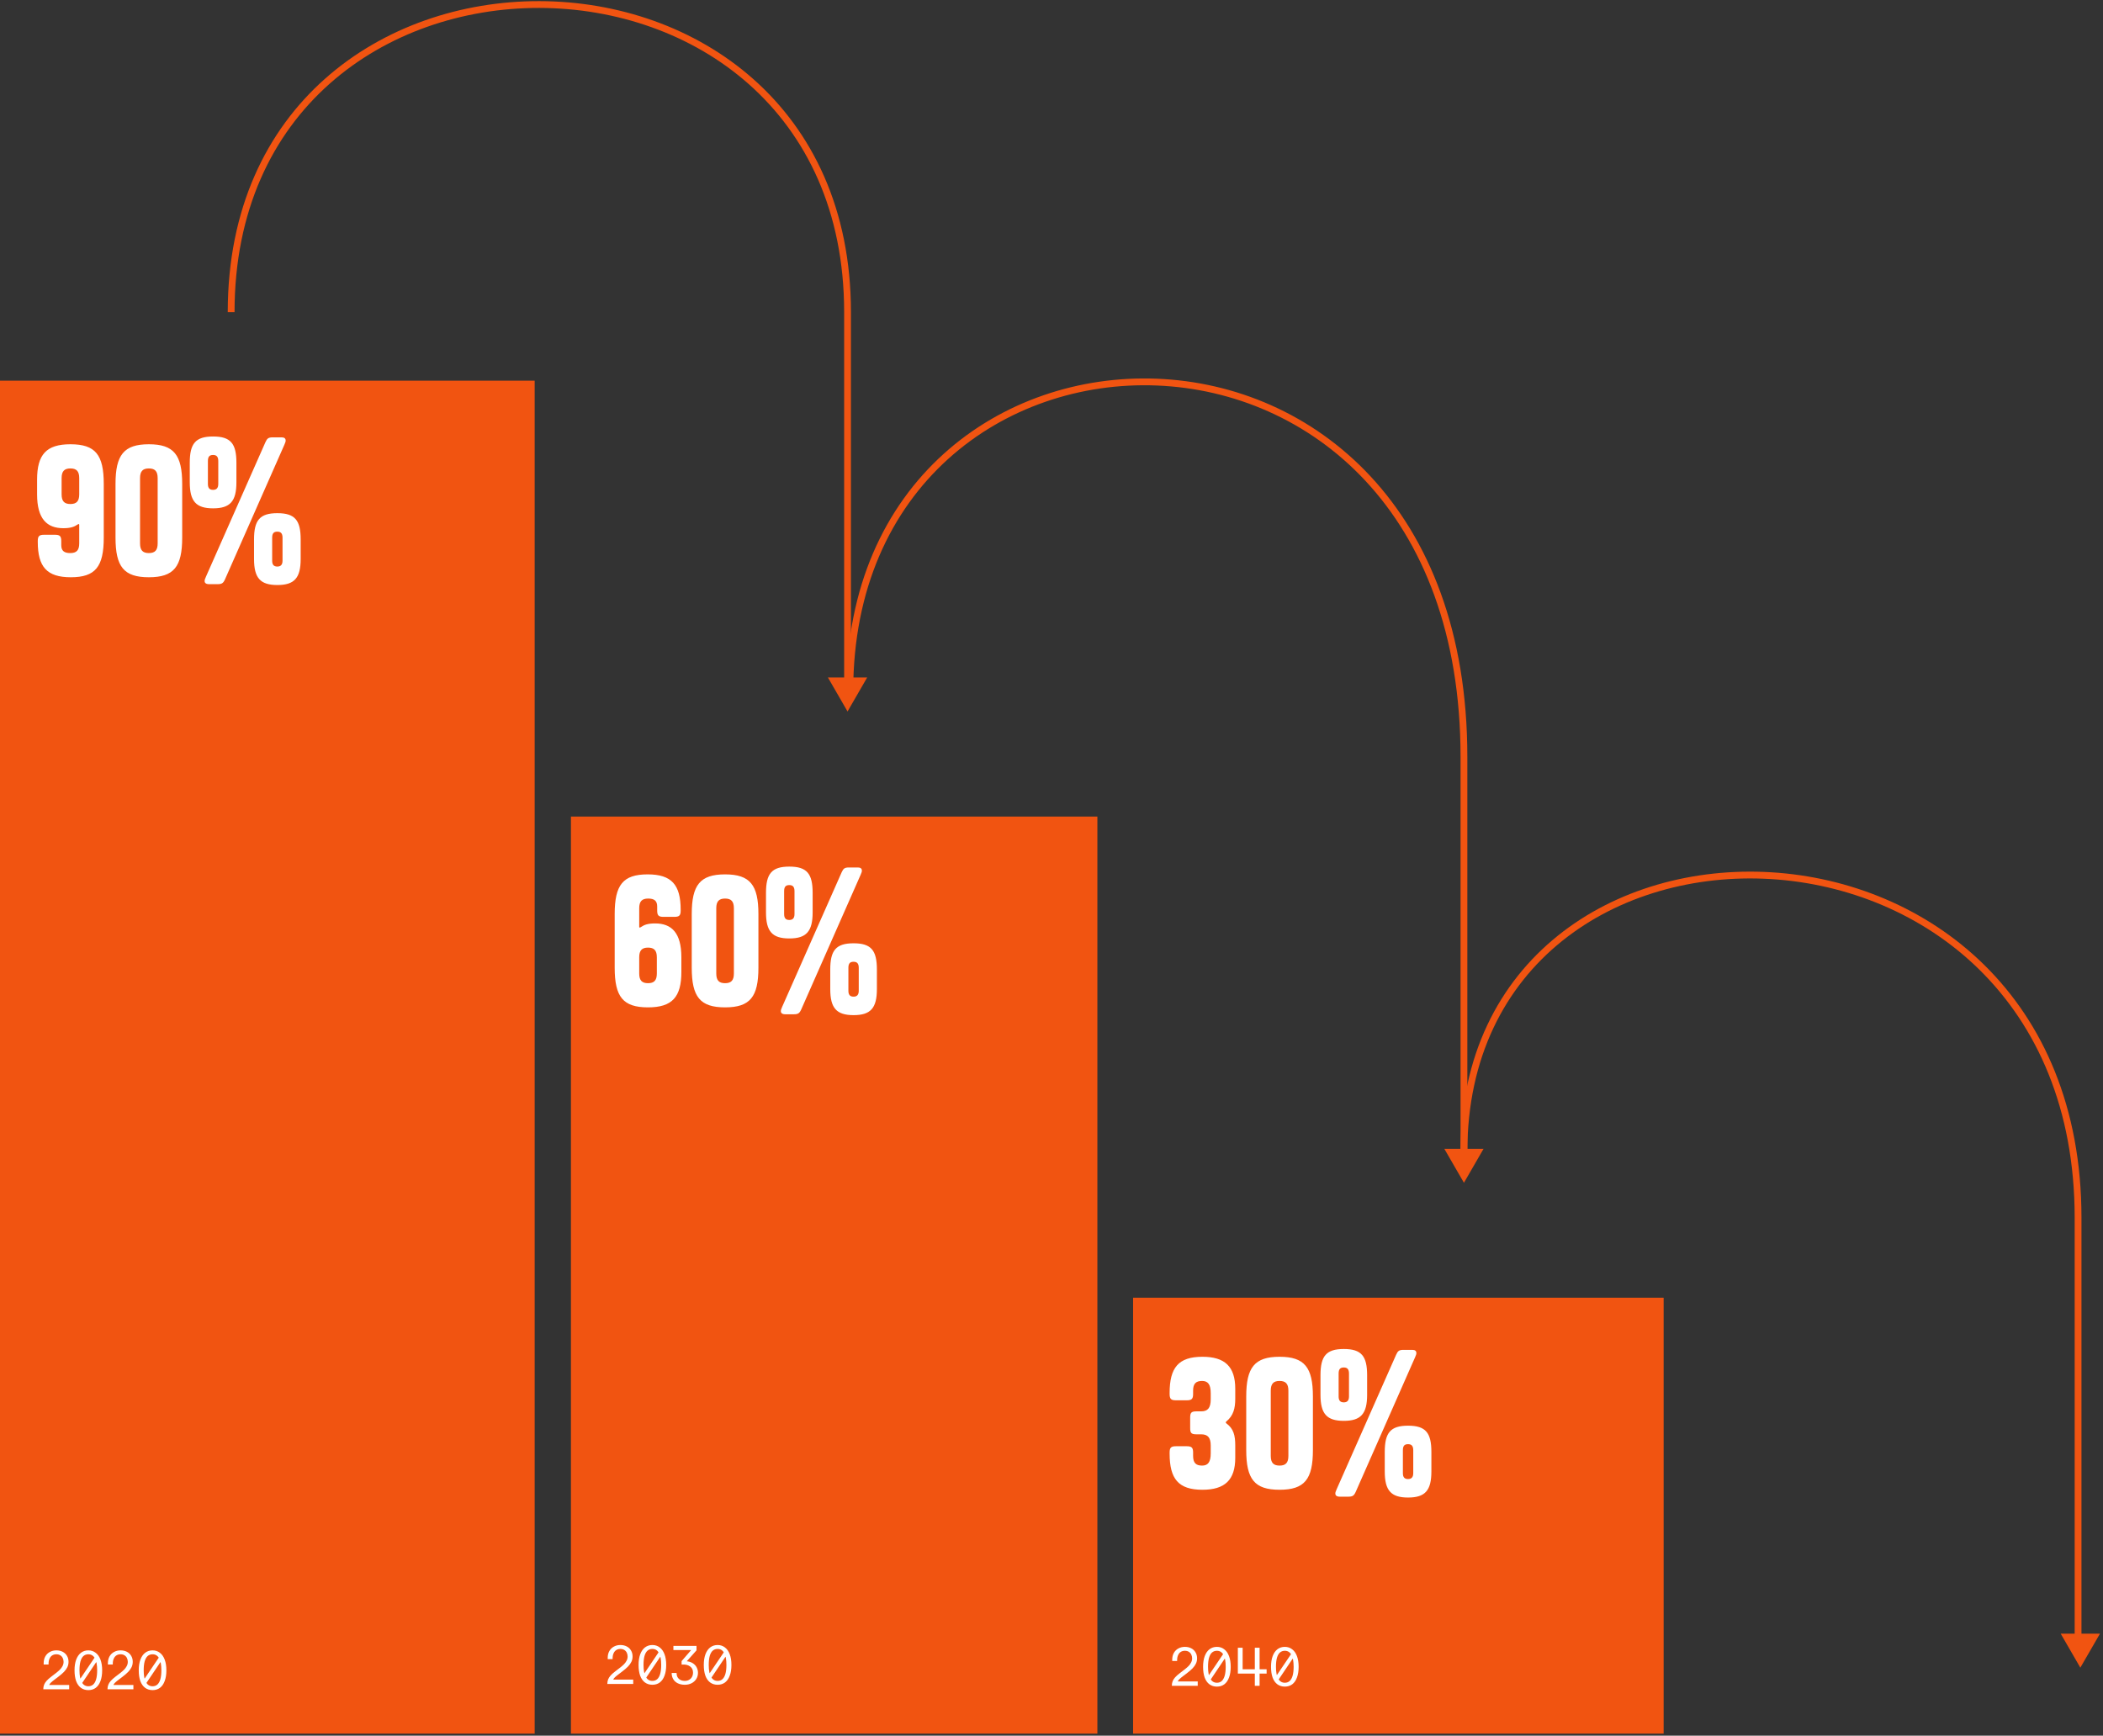
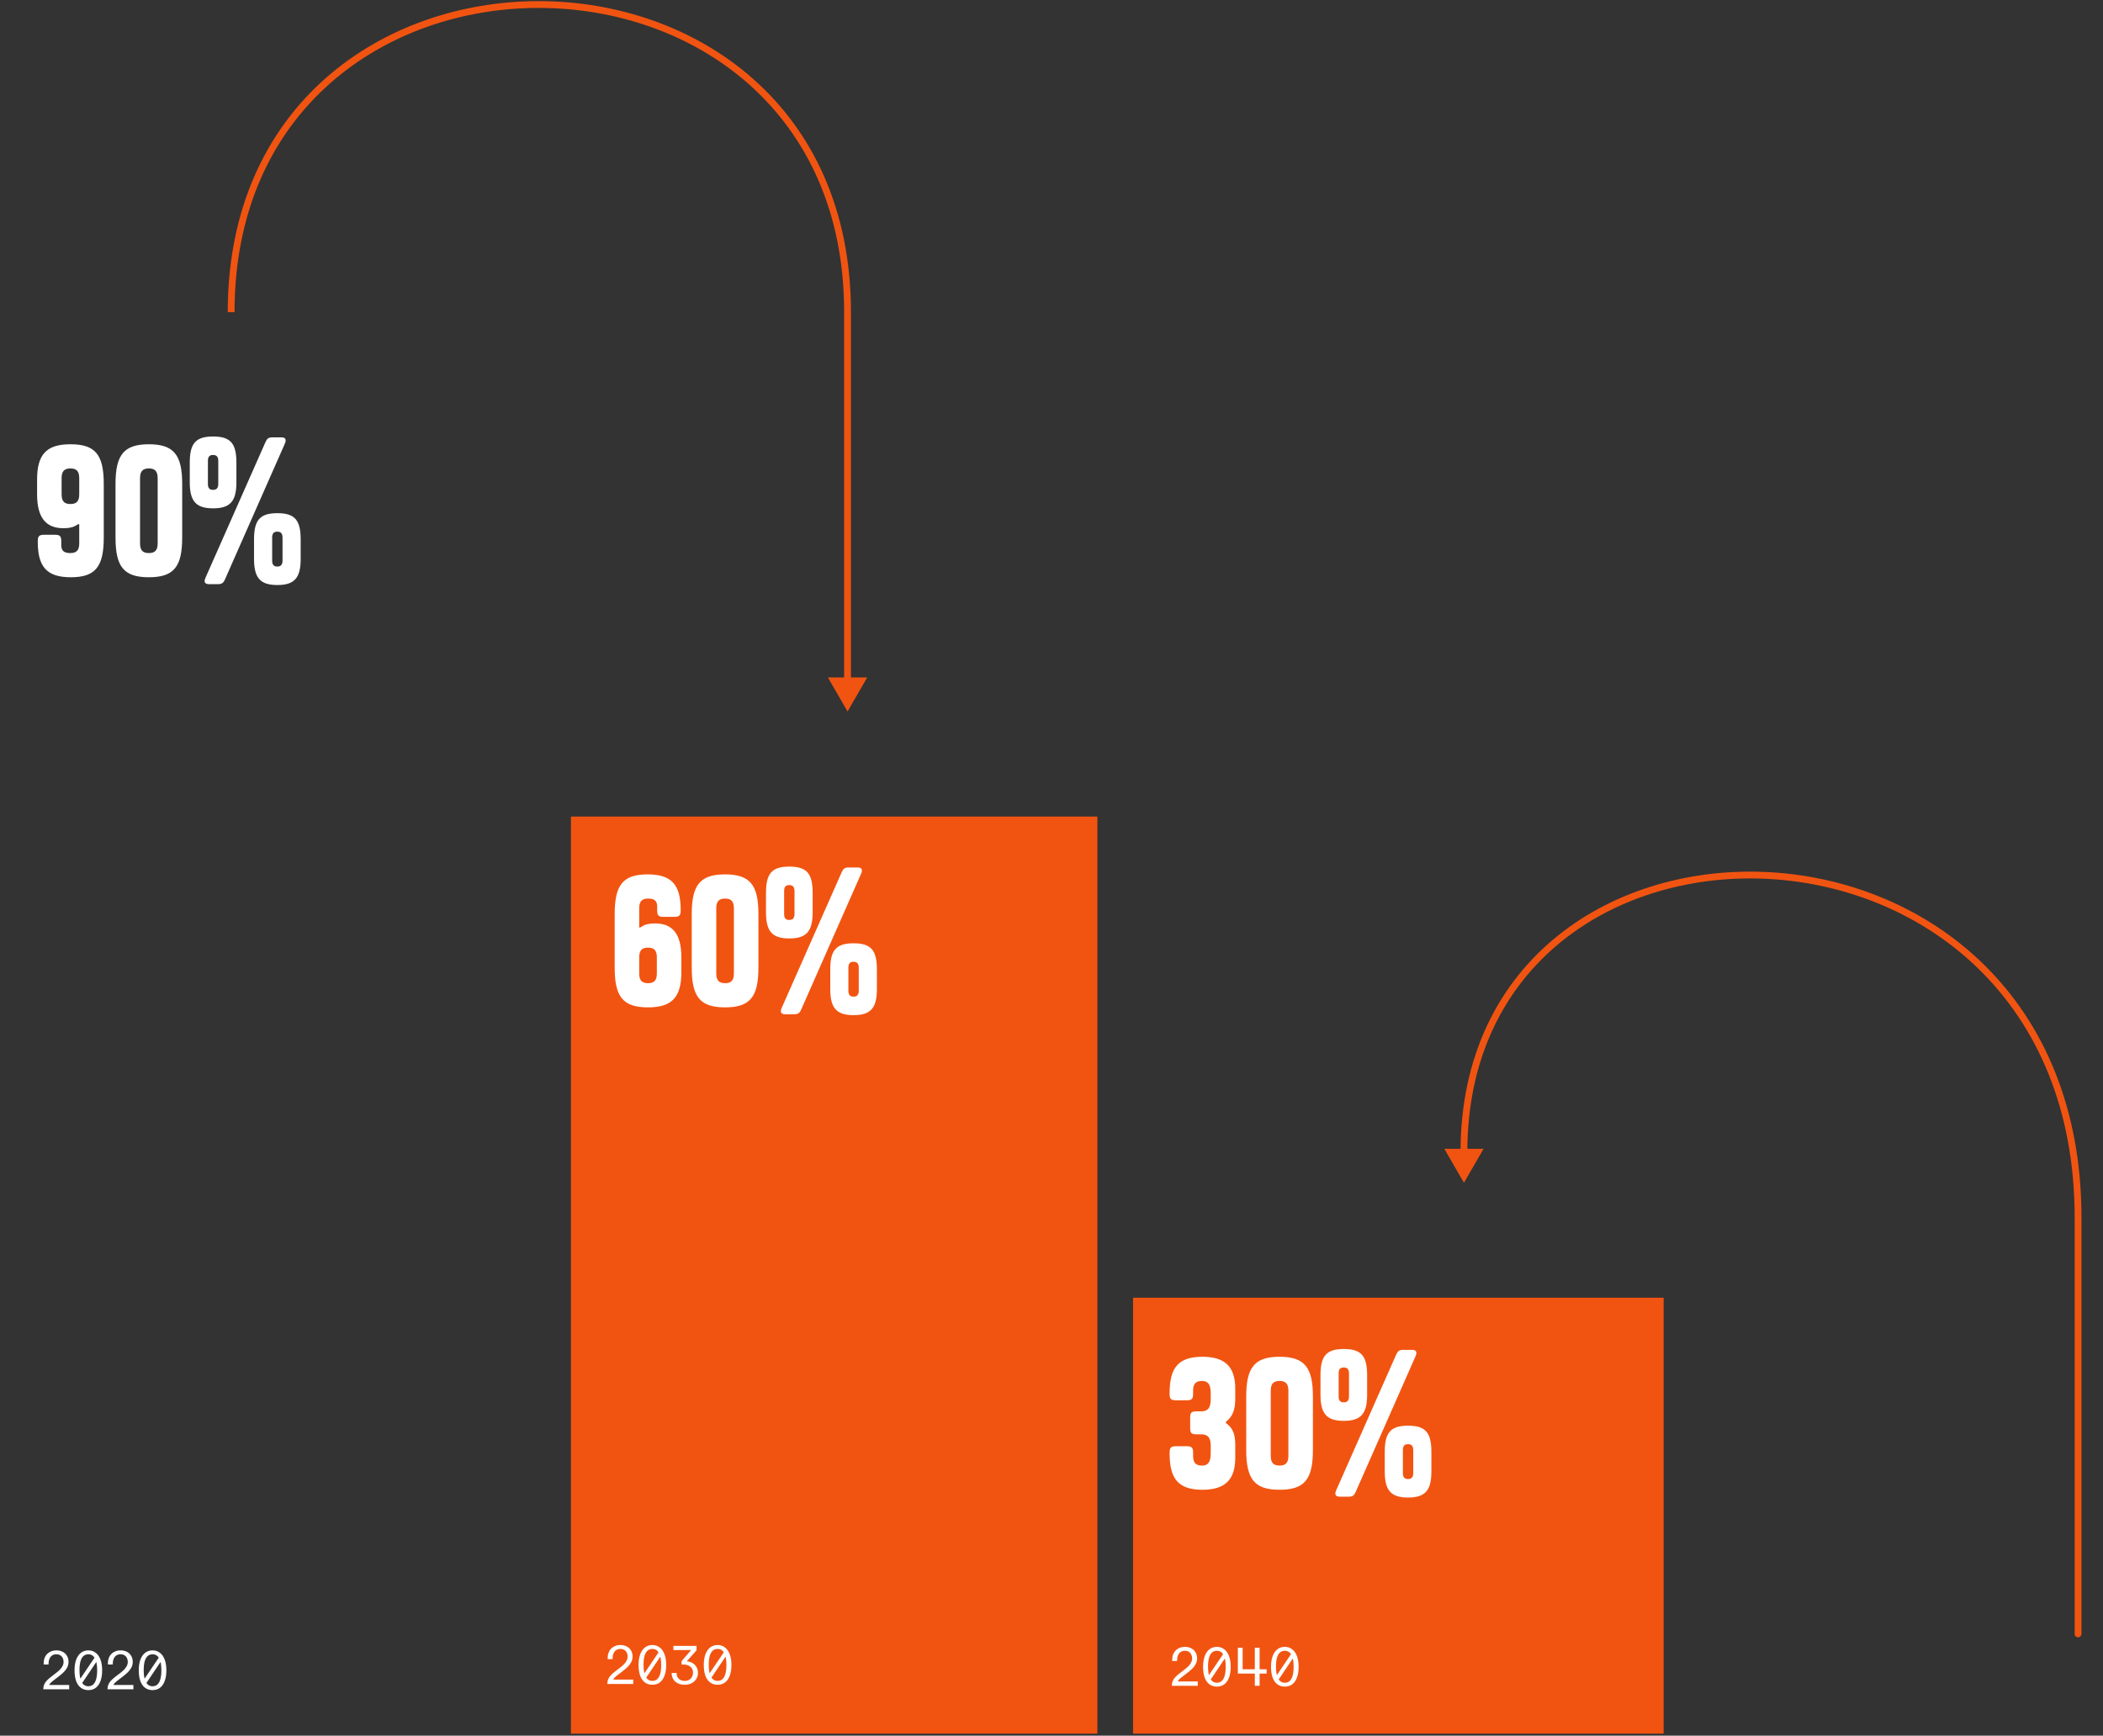
<svg xmlns="http://www.w3.org/2000/svg" width="464" height="383" viewBox="0 0 464 383" fill="none">
  <rect x="0" y="0" width="464" height="383" fill="#333333" stroke="none" />
  <path d="M242.123 180.189H125.969V382.551H242.123V180.189Z" fill="#F15411" />
  <path d="M134 371.592C134 371.224 134.056 370.896 134.168 370.608C134.28 370.312 134.46 370.024 134.708 369.744C134.964 369.456 135.312 369.144 135.752 368.808L136.892 367.932C137.188 367.7 137.448 367.472 137.672 367.248C137.896 367.024 138.084 366.768 138.236 366.48C138.396 366.184 138.476 365.872 138.476 365.544C138.476 365.224 138.412 364.936 138.284 364.68C138.156 364.424 137.972 364.224 137.732 364.08C137.492 363.936 137.208 363.864 136.88 363.864C136.536 363.864 136.236 363.944 135.98 364.104C135.724 364.264 135.524 364.504 135.38 364.824C135.236 365.136 135.164 365.516 135.164 365.964V366.12H134.084V365.844C134.084 365.26 134.204 364.756 134.444 364.332C134.692 363.9 135.028 363.572 135.452 363.348C135.876 363.116 136.352 363 136.88 363C137.4 363 137.864 363.104 138.272 363.312C138.68 363.52 138.996 363.816 139.22 364.2C139.452 364.576 139.568 365.02 139.568 365.532C139.568 365.948 139.484 366.336 139.316 366.696C139.148 367.048 138.896 367.4 138.56 367.752C138.224 368.096 137.78 368.476 137.228 368.892L136.64 369.336C136.208 369.656 135.888 369.916 135.68 370.116C135.472 370.316 135.348 370.488 135.308 370.632H139.712V371.592H134ZM142.321 370.584L141.565 370.152L145.585 364.2L146.317 364.644L142.321 370.584ZM143.941 371.772C143.301 371.772 142.749 371.6 142.285 371.256C141.829 370.912 141.481 370.416 141.241 369.768C141.009 369.112 140.893 368.324 140.893 367.404C140.893 366.492 141.013 365.708 141.253 365.052C141.501 364.388 141.853 363.88 142.309 363.528C142.773 363.176 143.317 363 143.941 363C144.557 363 145.093 363.176 145.549 363.528C146.013 363.872 146.369 364.376 146.617 365.04C146.865 365.696 146.989 366.484 146.989 367.404C146.989 368.324 146.865 369.112 146.617 369.768C146.377 370.424 146.029 370.924 145.573 371.268C145.117 371.604 144.573 371.772 143.941 371.772ZM143.941 370.92C144.357 370.92 144.709 370.796 144.997 370.548C145.285 370.292 145.505 369.904 145.657 369.384C145.809 368.856 145.885 368.196 145.885 367.404C145.885 366.212 145.717 365.324 145.381 364.74C145.053 364.156 144.573 363.864 143.941 363.864C143.517 363.864 143.157 363.992 142.861 364.248C142.573 364.504 142.353 364.896 142.201 365.424C142.057 365.944 141.985 366.604 141.985 367.404C141.985 368.58 142.153 369.46 142.489 370.044C142.833 370.628 143.317 370.92 143.941 370.92ZM151.096 371.772C150.504 371.772 149.988 371.664 149.548 371.448C149.108 371.232 148.772 370.928 148.54 370.536C148.308 370.144 148.192 369.688 148.192 369.168H149.272C149.272 369.504 149.34 369.804 149.476 370.068C149.62 370.332 149.828 370.54 150.1 370.692C150.38 370.844 150.712 370.92 151.096 370.92C151.44 370.92 151.748 370.844 152.02 370.692C152.3 370.54 152.516 370.328 152.668 370.056C152.828 369.776 152.908 369.452 152.908 369.084C152.908 368.476 152.68 368.016 152.224 367.704C151.776 367.384 151.164 367.256 150.388 367.32V366.552L152.836 363.72L152.992 364.116H148.576V363.192H153.676V364.176L151.312 366.828L151.132 366.564C151.772 366.572 152.308 366.7 152.74 366.948C153.172 367.196 153.488 367.512 153.688 367.896C153.896 368.28 154 368.688 154 369.12C154 369.632 153.876 370.088 153.628 370.488C153.38 370.888 153.032 371.204 152.584 371.436C152.144 371.66 151.648 371.772 151.096 371.772ZM156.711 370.584L155.955 370.152L159.975 364.2L160.707 364.644L156.711 370.584ZM158.331 371.772C157.691 371.772 157.139 371.6 156.675 371.256C156.219 370.912 155.871 370.416 155.631 369.768C155.399 369.112 155.283 368.324 155.283 367.404C155.283 366.492 155.403 365.708 155.643 365.052C155.891 364.388 156.243 363.88 156.699 363.528C157.163 363.176 157.707 363 158.331 363C158.947 363 159.483 363.176 159.939 363.528C160.403 363.872 160.759 364.376 161.007 365.04C161.255 365.696 161.379 366.484 161.379 367.404C161.379 368.324 161.255 369.112 161.007 369.768C160.767 370.424 160.419 370.924 159.963 371.268C159.507 371.604 158.963 371.772 158.331 371.772ZM158.331 370.92C158.747 370.92 159.099 370.796 159.387 370.548C159.675 370.292 159.895 369.904 160.047 369.384C160.199 368.856 160.275 368.196 160.275 367.404C160.275 366.212 160.107 365.324 159.771 364.74C159.443 364.156 158.963 363.864 158.331 363.864C157.907 363.864 157.547 363.992 157.251 364.248C156.963 364.504 156.743 364.896 156.591 365.424C156.447 365.944 156.375 366.604 156.375 367.404C156.375 368.58 156.543 369.46 156.879 370.044C157.223 370.628 157.707 370.92 158.331 370.92Z" fill="white" />
  <path d="M141.035 204.533C141.035 204.647 141.073 204.685 141.15 204.685C141.226 204.685 141.302 204.647 141.416 204.571C142.14 204.075 142.941 203.77 144.542 203.77C148.162 203.77 150.335 205.828 150.335 211.24V214.48C150.335 220.006 148.315 222.293 142.979 222.293C137.453 222.293 135.623 219.968 135.623 213.527V201.712C135.623 195.271 137.453 192.946 142.903 192.946C148.162 192.946 150.182 195.233 150.182 200.759V200.912C150.182 202.017 149.877 202.322 148.772 202.322H146.409C145.304 202.322 144.999 202.017 144.999 200.912V200.035C144.999 198.777 144.351 198.282 143.017 198.282C141.645 198.282 141.035 198.892 141.035 200.416V204.533ZM144.923 214.823V211.24C144.923 209.716 144.313 209.106 142.979 209.106C141.645 209.106 141.035 209.716 141.035 211.24V214.823C141.035 216.348 141.645 216.957 142.979 216.957C144.313 216.957 144.923 216.348 144.923 214.823ZM167.335 213.527C167.335 219.968 165.506 222.293 159.979 222.293C154.453 222.293 152.624 219.968 152.624 213.527V201.712C152.624 195.309 154.453 192.946 159.979 192.946C165.506 192.946 167.335 195.309 167.335 201.712V213.527ZM161.923 200.416C161.923 198.892 161.313 198.282 159.979 198.282C158.646 198.282 158.036 198.892 158.036 200.416V214.823C158.036 216.348 158.646 216.957 159.979 216.957C161.313 216.957 161.923 216.348 161.923 214.823V200.416ZM179.298 201.331C179.298 205.523 177.926 207.086 174.153 207.086C170.379 207.086 169.007 205.523 169.007 201.331V197.024C169.007 192.794 170.265 191.231 174.153 191.231C178.04 191.231 179.298 192.794 179.298 197.024V201.331ZM172.59 222.141L185.701 192.489C186.082 191.65 186.349 191.422 187.34 191.422H189.283C189.893 191.422 190.16 191.688 190.16 192.108C190.16 192.374 190.122 192.489 189.893 193.022L176.782 222.751C176.401 223.589 176.096 223.818 175.143 223.818H173.276C172.59 223.818 172.285 223.551 172.285 223.132C172.285 222.827 172.361 222.712 172.59 222.141ZM173.009 201.712C173.009 202.589 173.352 203.008 174.153 203.008C174.915 203.008 175.296 202.589 175.296 201.712V196.643C175.296 195.69 174.915 195.309 174.153 195.309C173.352 195.309 173.009 195.69 173.009 196.643V201.712ZM193.476 218.253C193.476 222.446 192.104 224.008 188.331 224.008C184.557 224.008 183.185 222.446 183.185 218.253V213.946C183.185 209.716 184.443 208.153 188.331 208.153C192.218 208.153 193.476 209.716 193.476 213.946V218.253ZM187.187 218.634C187.187 219.511 187.53 219.93 188.331 219.93C189.093 219.93 189.474 219.511 189.474 218.634V213.565C189.474 212.613 189.093 212.231 188.331 212.231C187.53 212.231 187.187 212.613 187.187 213.565V218.634Z" fill="white" />
-   <path d="M117.969 84H0V382.553H117.969V84Z" fill="#F15411" />
  <path d="M17.481 115.795C17.481 115.68 17.443 115.642 17.367 115.642C17.291 115.642 17.214 115.68 17.1 115.757C16.376 116.252 15.575 116.557 13.975 116.557C10.354 116.557 8.182 114.499 8.182 109.087V105.847C8.182 100.321 10.201 98.034 15.537 98.034C21.064 98.034 22.893 100.359 22.893 106.8V118.615C22.893 125.056 21.064 127.381 15.614 127.381C10.354 127.381 8.334 125.094 8.334 119.568V119.415C8.334 118.31 8.639 118.005 9.744 118.005H12.107C13.212 118.005 13.517 118.31 13.517 119.415V120.292C13.517 121.55 14.165 122.045 15.499 122.045C16.871 122.045 17.481 121.435 17.481 119.911V115.795ZM13.594 105.504V109.087C13.594 110.611 14.203 111.221 15.537 111.221C16.871 111.221 17.481 110.611 17.481 109.087V105.504C17.481 103.98 16.871 103.37 15.537 103.37C14.203 103.37 13.594 103.98 13.594 105.504ZM40.199 118.615C40.199 125.056 38.369 127.381 32.843 127.381C27.316 127.381 25.487 125.056 25.487 118.615V106.8C25.487 100.397 27.316 98.034 32.843 98.034C38.369 98.034 40.199 100.397 40.199 106.8V118.615ZM34.786 105.504C34.786 103.98 34.177 103.37 32.843 103.37C31.509 103.37 30.899 103.98 30.899 105.504V119.911C30.899 121.435 31.509 122.045 32.843 122.045C34.177 122.045 34.786 121.435 34.786 119.911V105.504ZM52.161 106.419C52.161 110.611 50.789 112.174 47.016 112.174C43.243 112.174 41.87 110.611 41.87 106.419V102.112C41.87 97.882 43.128 96.319 47.016 96.319C50.903 96.319 52.161 97.882 52.161 102.112V106.419ZM45.453 127.229L58.564 97.577C58.945 96.738 59.212 96.51 60.203 96.51H62.147C62.757 96.51 63.023 96.776 63.023 97.196C63.023 97.462 62.985 97.577 62.757 98.11L49.646 127.838C49.264 128.677 48.96 128.906 48.007 128.906H46.139C45.453 128.906 45.148 128.639 45.148 128.22C45.148 127.915 45.224 127.8 45.453 127.229ZM45.872 106.8C45.872 107.677 46.215 108.096 47.016 108.096C47.778 108.096 48.159 107.677 48.159 106.8V101.731C48.159 100.778 47.778 100.397 47.016 100.397C46.215 100.397 45.872 100.778 45.872 101.731V106.8ZM66.339 123.341C66.339 127.534 64.967 129.096 61.194 129.096C57.421 129.096 56.049 127.534 56.049 123.341V119.034C56.049 114.804 57.306 113.241 61.194 113.241C65.081 113.241 66.339 114.804 66.339 119.034V123.341ZM60.05 123.722C60.05 124.599 60.394 125.018 61.194 125.018C61.956 125.018 62.337 124.599 62.337 123.722V118.653C62.337 117.7 61.956 117.319 61.194 117.319C60.394 117.319 60.05 117.7 60.05 118.653V123.722Z" fill="white" />
  <path d="M9.552 372.774C9.552 372.406 9.608 372.078 9.72 371.79C9.832 371.494 10.012 371.206 10.26 370.926C10.516 370.638 10.864 370.326 11.304 369.99L12.444 369.114C12.74 368.882 13 368.654 13.224 368.43C13.448 368.206 13.636 367.95 13.788 367.662C13.948 367.366 14.028 367.054 14.028 366.726C14.028 366.406 13.964 366.118 13.836 365.862C13.708 365.606 13.524 365.406 13.284 365.262C13.044 365.118 12.76 365.046 12.432 365.046C12.088 365.046 11.788 365.126 11.532 365.286C11.276 365.446 11.076 365.686 10.932 366.006C10.788 366.318 10.716 366.698 10.716 367.146V367.302H9.636V367.026C9.636 366.442 9.756 365.938 9.996 365.514C10.244 365.082 10.58 364.754 11.004 364.53C11.428 364.298 11.904 364.182 12.432 364.182C12.952 364.182 13.416 364.286 13.824 364.494C14.232 364.702 14.548 364.998 14.772 365.382C15.004 365.758 15.12 366.202 15.12 366.714C15.12 367.13 15.036 367.518 14.868 367.878C14.7 368.23 14.448 368.582 14.112 368.934C13.776 369.278 13.332 369.658 12.78 370.074L12.192 370.518C11.76 370.838 11.44 371.098 11.232 371.298C11.024 371.498 10.9 371.67 10.86 371.814H15.264V372.774H9.552ZM17.873 371.766L17.117 371.334L21.137 365.382L21.869 365.826L17.873 371.766ZM19.493 372.954C18.853 372.954 18.301 372.782 17.837 372.438C17.381 372.094 17.033 371.598 16.793 370.95C16.561 370.294 16.445 369.506 16.445 368.586C16.445 367.674 16.565 366.89 16.805 366.234C17.053 365.57 17.405 365.062 17.861 364.71C18.325 364.358 18.869 364.182 19.493 364.182C20.109 364.182 20.645 364.358 21.101 364.71C21.565 365.054 21.921 365.558 22.169 366.222C22.417 366.878 22.541 367.666 22.541 368.586C22.541 369.506 22.417 370.294 22.169 370.95C21.929 371.606 21.581 372.106 21.125 372.45C20.669 372.786 20.125 372.954 19.493 372.954ZM19.493 372.102C19.909 372.102 20.261 371.978 20.549 371.73C20.837 371.474 21.057 371.086 21.209 370.566C21.361 370.038 21.437 369.378 21.437 368.586C21.437 367.394 21.269 366.506 20.933 365.922C20.605 365.338 20.125 365.046 19.493 365.046C19.069 365.046 18.709 365.174 18.413 365.43C18.125 365.686 17.905 366.078 17.753 366.606C17.609 367.126 17.537 367.786 17.537 368.586C17.537 369.762 17.705 370.642 18.041 371.226C18.385 371.81 18.869 372.102 19.493 372.102ZM23.72 372.774C23.72 372.406 23.776 372.078 23.888 371.79C24 371.494 24.18 371.206 24.428 370.926C24.684 370.638 25.032 370.326 25.472 369.99L26.612 369.114C26.908 368.882 27.168 368.654 27.392 368.43C27.616 368.206 27.804 367.95 27.956 367.662C28.116 367.366 28.196 367.054 28.196 366.726C28.196 366.406 28.132 366.118 28.004 365.862C27.876 365.606 27.692 365.406 27.452 365.262C27.212 365.118 26.928 365.046 26.6 365.046C26.256 365.046 25.956 365.126 25.7 365.286C25.444 365.446 25.244 365.686 25.1 366.006C24.956 366.318 24.884 366.698 24.884 367.146V367.302H23.804V367.026C23.804 366.442 23.924 365.938 24.164 365.514C24.412 365.082 24.748 364.754 25.172 364.53C25.596 364.298 26.072 364.182 26.6 364.182C27.12 364.182 27.584 364.286 27.992 364.494C28.4 364.702 28.716 364.998 28.94 365.382C29.172 365.758 29.288 366.202 29.288 366.714C29.288 367.13 29.204 367.518 29.036 367.878C28.868 368.23 28.616 368.582 28.28 368.934C27.944 369.278 27.5 369.658 26.948 370.074L26.36 370.518C25.928 370.838 25.608 371.098 25.4 371.298C25.192 371.498 25.068 371.67 25.028 371.814H29.432V372.774H23.72ZM32.041 371.766L31.285 371.334L35.305 365.382L36.037 365.826L32.041 371.766ZM33.661 372.954C33.021 372.954 32.469 372.782 32.005 372.438C31.549 372.094 31.201 371.598 30.961 370.95C30.729 370.294 30.613 369.506 30.613 368.586C30.613 367.674 30.733 366.89 30.973 366.234C31.221 365.57 31.573 365.062 32.029 364.71C32.493 364.358 33.037 364.182 33.661 364.182C34.277 364.182 34.813 364.358 35.269 364.71C35.733 365.054 36.089 365.558 36.337 366.222C36.585 366.878 36.709 367.666 36.709 368.586C36.709 369.506 36.585 370.294 36.337 370.95C36.097 371.606 35.749 372.106 35.293 372.45C34.837 372.786 34.293 372.954 33.661 372.954ZM33.661 372.102C34.077 372.102 34.429 371.978 34.717 371.73C35.005 371.474 35.225 371.086 35.377 370.566C35.529 370.038 35.605 369.378 35.605 368.586C35.605 367.394 35.437 366.506 35.101 365.922C34.773 365.338 34.293 365.046 33.661 365.046C33.237 365.046 32.877 365.174 32.581 365.43C32.293 365.686 32.073 366.078 31.921 366.606C31.777 367.126 31.705 367.786 31.705 368.586C31.705 369.762 31.873 370.642 32.209 371.226C32.553 371.81 33.037 372.102 33.661 372.102Z" fill="white" />
  <path d="M367.062 286.361H250V382.551H367.062V286.361Z" fill="#F15411" />
  <path d="M267.131 320.701V318.986C267.131 317.232 266.483 316.508 265.035 316.508H264.006C262.824 316.508 262.596 316.203 262.596 315.098V312.849C262.596 311.744 262.824 311.439 264.006 311.439H265.035C266.483 311.439 267.131 310.677 267.131 308.771V307.437C267.131 305.493 266.521 304.731 265.225 304.731C263.853 304.731 263.244 305.341 263.244 306.866V307.59C263.244 308.695 262.939 309 261.833 309H259.47C258.365 309 258.06 308.695 258.06 307.59V307.399C258.06 301.796 260.004 299.395 265.302 299.395C270.256 299.395 272.543 301.568 272.543 306.446V308.657C272.543 310.791 272.124 312.392 270.599 313.65C270.485 313.764 270.447 313.802 270.447 313.878C270.447 313.955 270.485 313.993 270.599 314.107C272.162 315.25 272.543 316.737 272.543 318.947V321.692C272.543 326.57 270.256 328.742 265.302 328.742C260.004 328.742 258.06 326.341 258.06 320.739V320.548C258.06 319.443 258.365 319.138 259.47 319.138H261.833C262.939 319.138 263.244 319.443 263.244 320.548V321.272C263.244 322.797 263.853 323.407 265.225 323.407C266.521 323.407 267.131 322.644 267.131 320.701ZM289.677 319.976C289.677 326.418 287.847 328.742 282.321 328.742C276.795 328.742 274.965 326.418 274.965 319.976V308.161C274.965 301.758 276.795 299.395 282.321 299.395C287.847 299.395 289.677 301.758 289.677 308.161V319.976ZM284.265 306.866C284.265 305.341 283.655 304.731 282.321 304.731C280.987 304.731 280.377 305.341 280.377 306.866V321.272C280.377 322.797 280.987 323.407 282.321 323.407C283.655 323.407 284.265 322.797 284.265 321.272V306.866ZM301.639 307.78C301.639 311.973 300.267 313.535 296.494 313.535C292.721 313.535 291.349 311.973 291.349 307.78V303.473C291.349 299.243 292.606 297.68 296.494 297.68C300.381 297.68 301.639 299.243 301.639 303.473V307.78ZM294.931 328.59L308.042 298.938C308.423 298.1 308.69 297.871 309.681 297.871H311.625C312.235 297.871 312.501 298.138 312.501 298.557C312.501 298.824 312.463 298.938 312.235 299.472L299.124 329.2C298.743 330.038 298.438 330.267 297.485 330.267H295.617C294.931 330.267 294.626 330 294.626 329.581C294.626 329.276 294.703 329.162 294.931 328.59ZM295.351 308.161C295.351 309.038 295.694 309.457 296.494 309.457C297.256 309.457 297.637 309.038 297.637 308.161V303.092C297.637 302.14 297.256 301.758 296.494 301.758C295.694 301.758 295.351 302.14 295.351 303.092V308.161ZM315.817 324.702C315.817 328.895 314.445 330.458 310.672 330.458C306.899 330.458 305.527 328.895 305.527 324.702V320.396C305.527 316.165 306.784 314.602 310.672 314.602C314.56 314.602 315.817 316.165 315.817 320.396V324.702ZM309.529 325.084C309.529 325.96 309.872 326.379 310.672 326.379C311.434 326.379 311.815 325.96 311.815 325.084V320.015C311.815 319.062 311.434 318.681 310.672 318.681C309.872 318.681 309.529 319.062 309.529 320.015V325.084Z" fill="white" />
  <path d="M258.552 372C258.552 371.632 258.608 371.304 258.72 371.016C258.832 370.72 259.012 370.432 259.26 370.152C259.516 369.864 259.864 369.552 260.304 369.216L261.444 368.34C261.74 368.108 262 367.88 262.224 367.656C262.448 367.432 262.636 367.176 262.788 366.888C262.948 366.592 263.028 366.28 263.028 365.952C263.028 365.632 262.964 365.344 262.836 365.088C262.708 364.832 262.524 364.632 262.284 364.488C262.044 364.344 261.76 364.272 261.432 364.272C261.088 364.272 260.788 364.352 260.532 364.512C260.276 364.672 260.076 364.912 259.932 365.232C259.788 365.544 259.716 365.924 259.716 366.372V366.528H258.636V366.252C258.636 365.668 258.756 365.164 258.996 364.74C259.244 364.308 259.58 363.98 260.004 363.756C260.428 363.524 260.904 363.408 261.432 363.408C261.952 363.408 262.416 363.512 262.824 363.72C263.232 363.928 263.548 364.224 263.772 364.608C264.004 364.984 264.12 365.428 264.12 365.94C264.12 366.356 264.036 366.744 263.868 367.104C263.7 367.456 263.448 367.808 263.112 368.16C262.776 368.504 262.332 368.884 261.78 369.3L261.192 369.744C260.76 370.064 260.44 370.324 260.232 370.524C260.024 370.724 259.9 370.896 259.86 371.04H264.264V372H258.552ZM266.873 370.992L266.117 370.56L270.137 364.608L270.869 365.052L266.873 370.992ZM268.493 372.18C267.853 372.18 267.301 372.008 266.837 371.664C266.381 371.32 266.033 370.824 265.793 370.176C265.561 369.52 265.445 368.732 265.445 367.812C265.445 366.9 265.565 366.116 265.805 365.46C266.053 364.796 266.405 364.288 266.861 363.936C267.325 363.584 267.869 363.408 268.493 363.408C269.109 363.408 269.645 363.584 270.101 363.936C270.565 364.28 270.921 364.784 271.169 365.448C271.417 366.104 271.541 366.892 271.541 367.812C271.541 368.732 271.417 369.52 271.169 370.176C270.929 370.832 270.581 371.332 270.125 371.676C269.669 372.012 269.125 372.18 268.493 372.18ZM268.493 371.328C268.909 371.328 269.261 371.204 269.549 370.956C269.837 370.7 270.057 370.312 270.209 369.792C270.361 369.264 270.437 368.604 270.437 367.812C270.437 366.62 270.269 365.732 269.933 365.148C269.605 364.564 269.125 364.272 268.493 364.272C268.069 364.272 267.709 364.4 267.413 364.656C267.125 364.912 266.905 365.304 266.753 365.832C266.609 366.352 266.537 367.012 266.537 367.812C266.537 368.988 266.705 369.868 267.041 370.452C267.385 371.036 267.869 371.328 268.493 371.328ZM276.86 372V369.312H273.116V363.6H274.172V368.352H276.86V363.6H277.916V368.352H279.464V369.312H277.916V372H276.86ZM281.861 370.992L281.105 370.56L285.125 364.608L285.857 365.052L281.861 370.992ZM283.481 372.18C282.841 372.18 282.289 372.008 281.825 371.664C281.369 371.32 281.021 370.824 280.781 370.176C280.549 369.52 280.433 368.732 280.433 367.812C280.433 366.9 280.553 366.116 280.793 365.46C281.041 364.796 281.393 364.288 281.849 363.936C282.313 363.584 282.857 363.408 283.481 363.408C284.097 363.408 284.633 363.584 285.089 363.936C285.553 364.28 285.909 364.784 286.157 365.448C286.405 366.104 286.529 366.892 286.529 367.812C286.529 368.732 286.405 369.52 286.157 370.176C285.917 370.832 285.569 371.332 285.113 371.676C284.657 372.012 284.113 372.18 283.481 372.18ZM283.481 371.328C283.897 371.328 284.249 371.204 284.537 370.956C284.825 370.7 285.045 370.312 285.197 369.792C285.349 369.264 285.425 368.604 285.425 367.812C285.425 366.62 285.257 365.732 284.921 365.148C284.593 364.564 284.113 364.272 283.481 364.272C283.057 364.272 282.697 364.4 282.401 364.656C282.113 364.912 281.893 365.304 281.741 365.832C281.597 366.352 281.525 367.012 281.525 367.812C281.525 368.988 281.693 369.868 282.029 370.452C282.373 371.036 282.857 371.328 283.481 371.328Z" fill="white" />
  <path d="M51 68.883C51 -21.875 187 -21.379 187 68.883C187 159.144 187 149.719 187 149.719" stroke="#F15411" stroke-width="1.5" />
-   <path d="M187.5 152.499C187.5 61 323 57.351 323 166.998C323 276.645 323 252.682 323 252.682" stroke="#F15411" stroke-width="1.5" />
  <path d="M323 254.233C323 169.5 458.5 171.465 458.5 268.732C458.5 366 458.5 360.5 458.5 360.5" stroke="#F15411" stroke-width="1.5" />
  <path d="M187 157L182.67 149.5H191.33L187 157Z" fill="#F15411" />
  <path d="M323 261L318.67 253.5H327.33L323 261Z" fill="#F15411" />
-   <path d="M459 368L454.67 360.5H463.33L459 368Z" fill="#F15411" />
</svg>